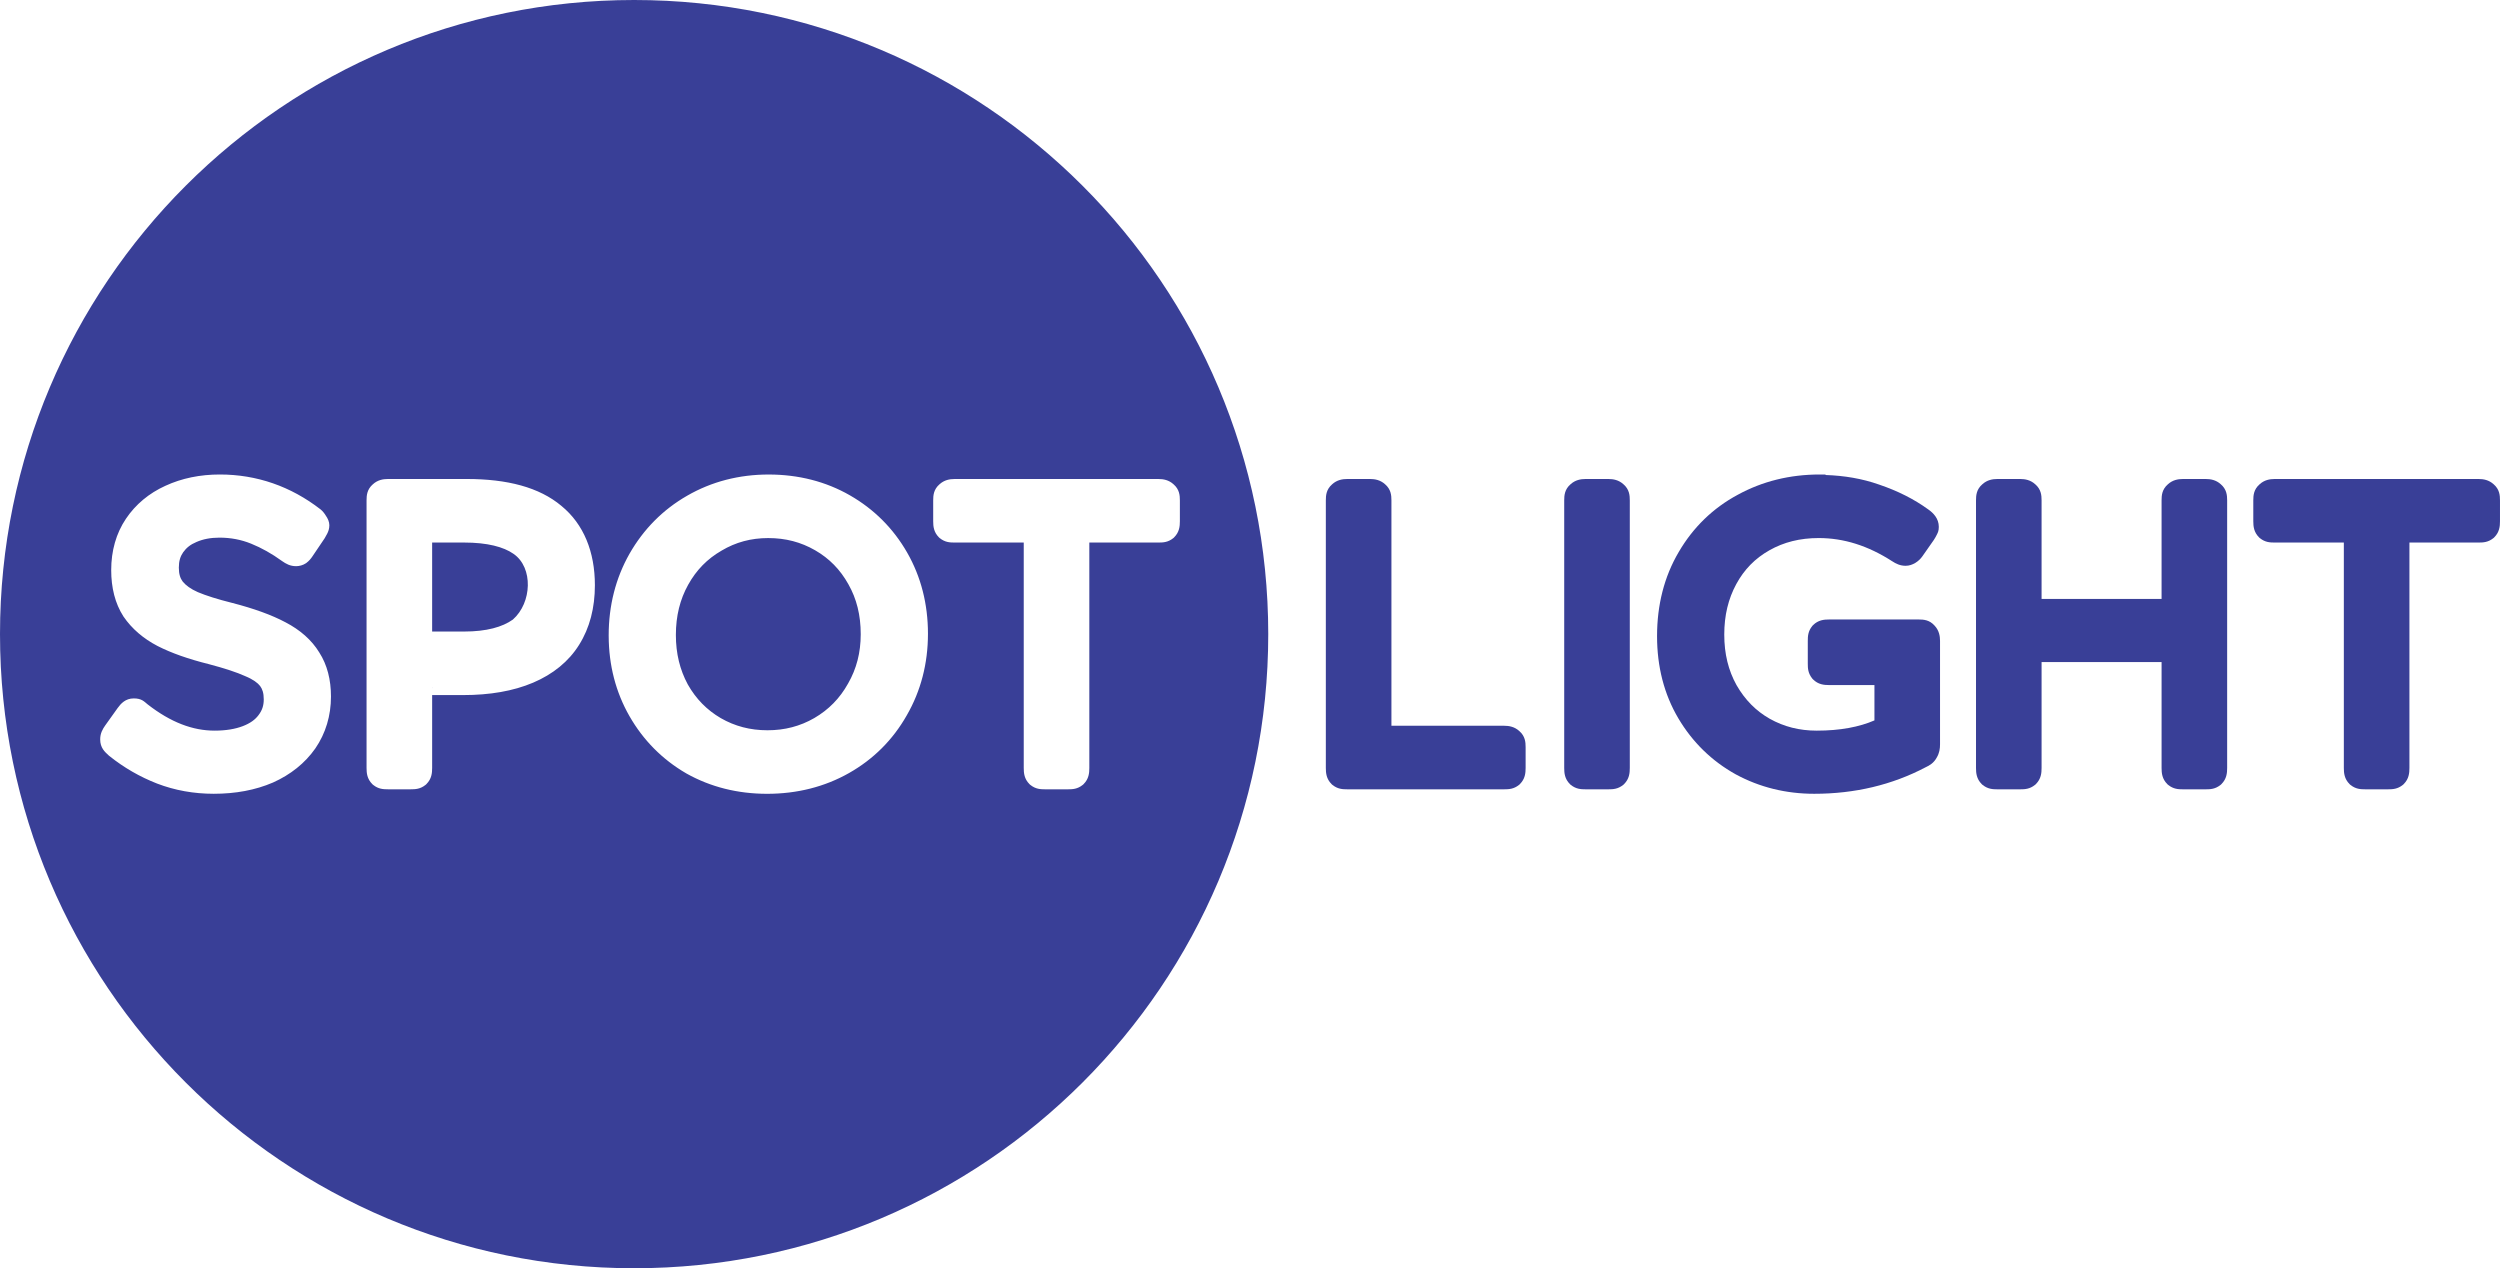
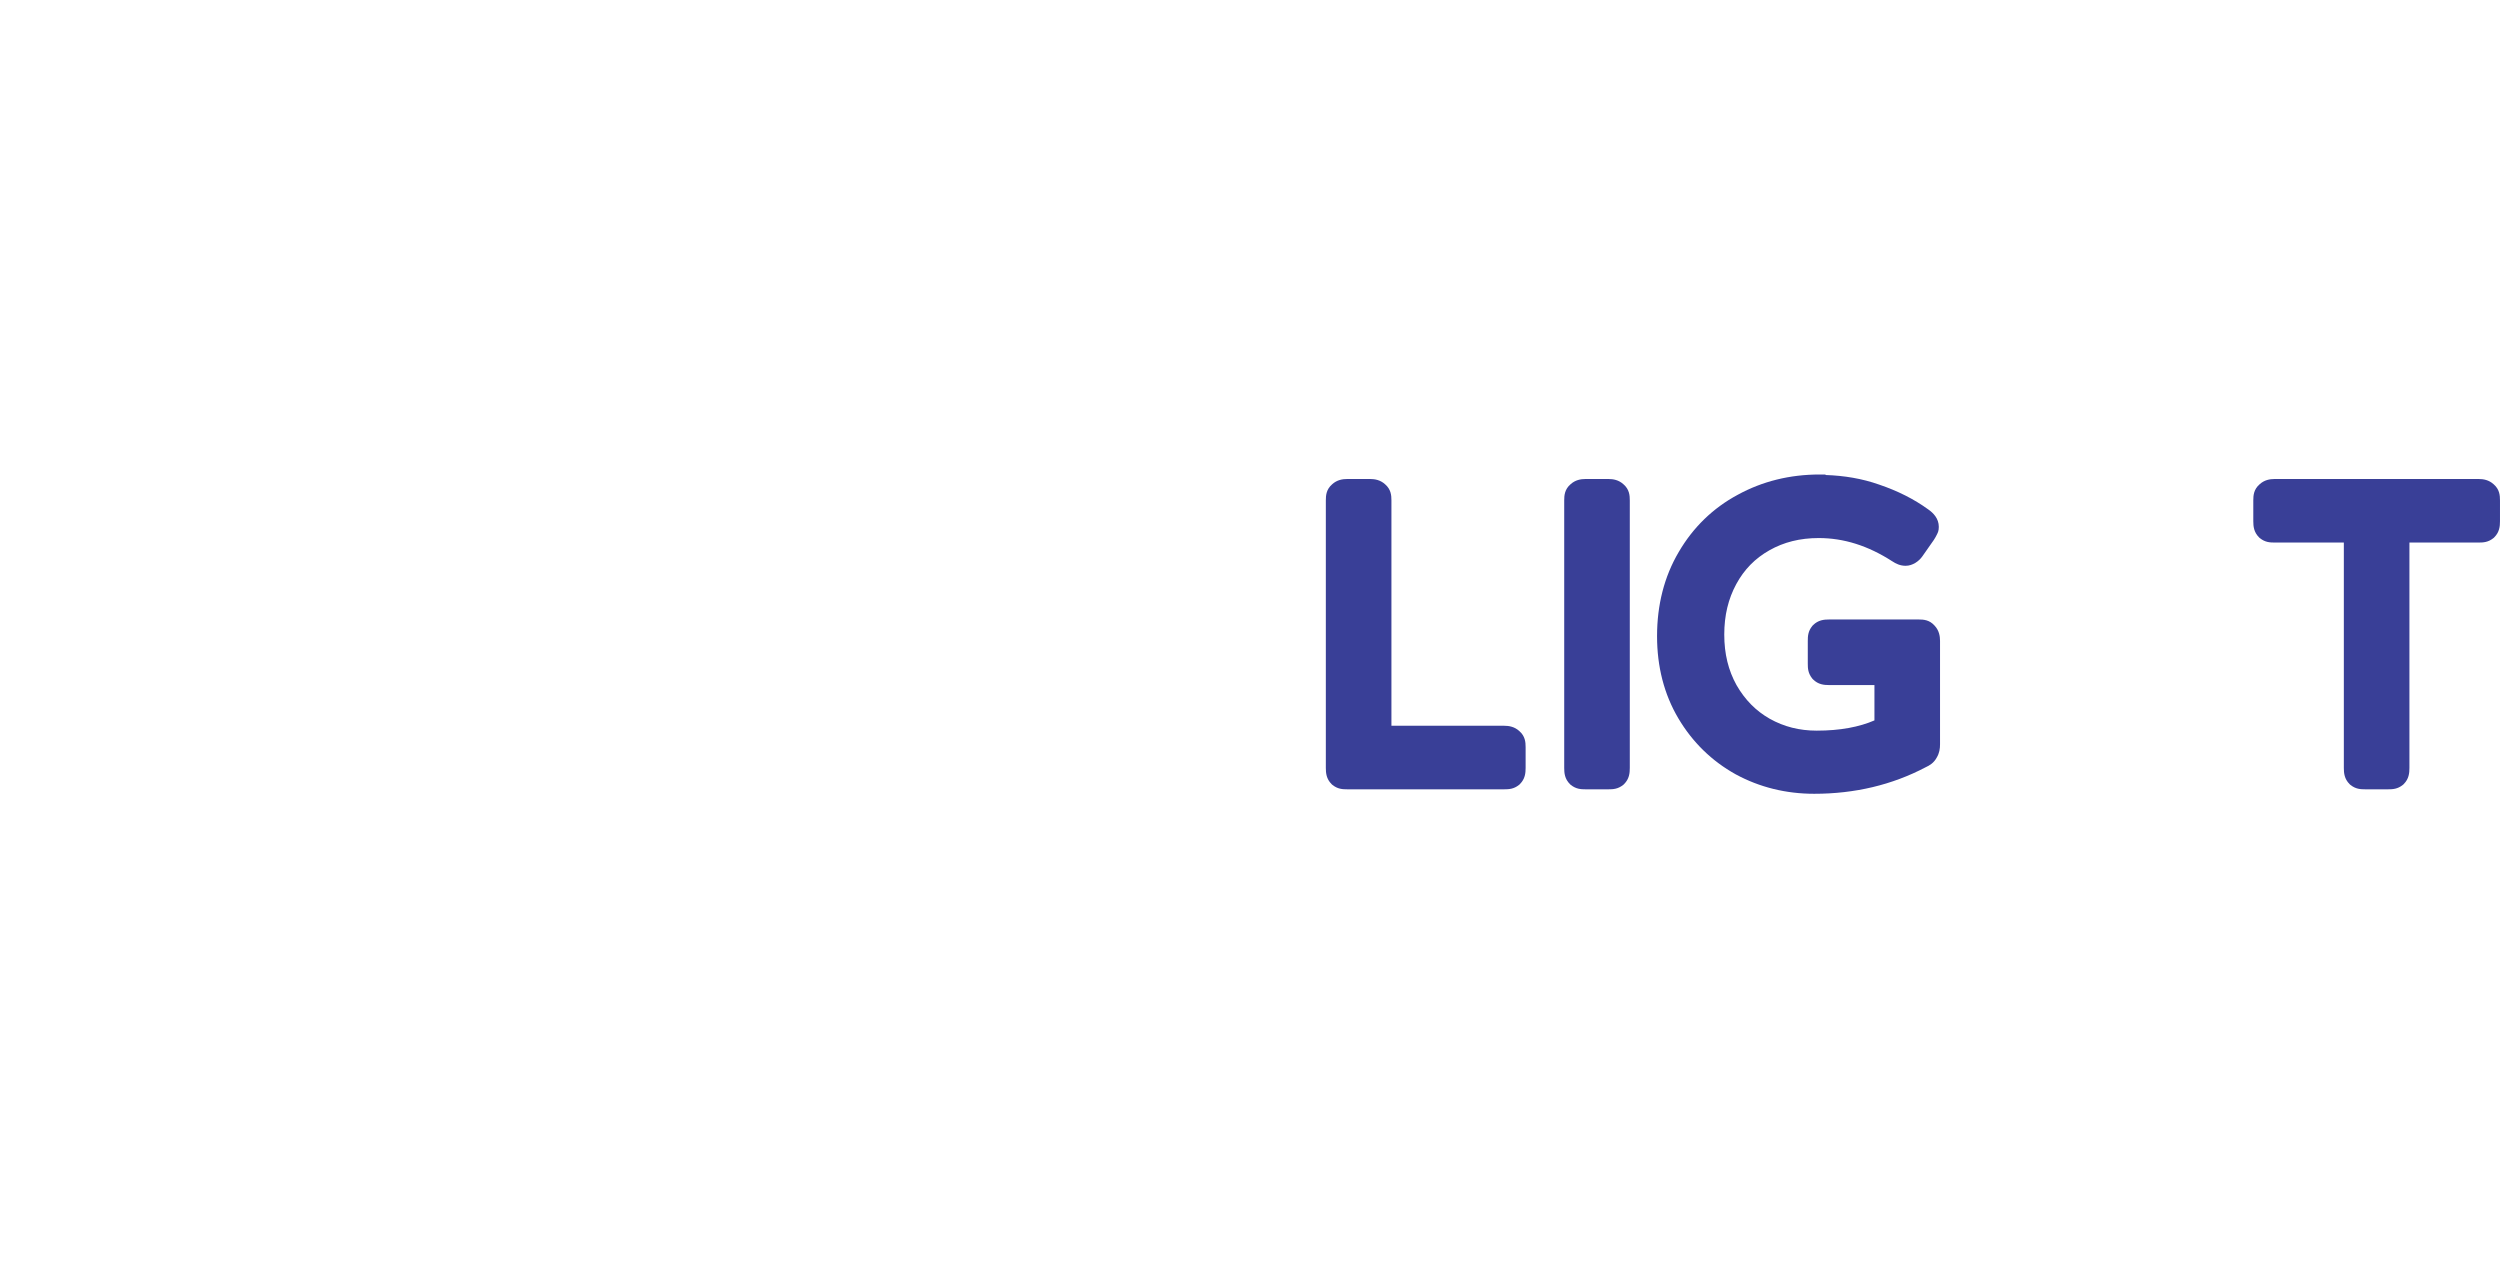
<svg xmlns="http://www.w3.org/2000/svg" width="600pt" height="304.38pt" version="1.1" viewBox="0 0 600 304.38">
-   <path transform="scale(.75)" d="m202.92 0c-112.07 4.4183e-5 -202.92 90.85-202.92 202.92 4.4183e-5 112.07 90.85 202.92 202.92 202.92 112.07-4e-5 202.92-90.85 202.92-202.92-4e-5 -112.07-90.85-202.92-202.92-202.92zm-132.56 151.84c11.793 0 22.687 3.782 32.188 11.141l0.025 0.021 0.023 0.018c0.621 0.497 1.18 1.188 1.672 1.994 0.631 0.88 1.123 1.982 1.123 3.061 1e-5 1.143-0.328 1.987-0.68 2.689-0.233 0.466-0.498 0.94-0.799 1.441l-0.055 0.09-3.842 5.693-2e-3 6e-3c-0.515 0.77-1.103 1.492-1.953 2.129l-0.086 0.068-0.094 0.061c-0.938 0.625-2.106 0.926-3.115 0.926-1.932 0-3.266-0.77-4.492-1.629l-0.029-0.019-0.025-0.019c-3.244-2.352-6.528-4.188-9.861-5.537-3.177-1.286-6.518-1.93-10.129-1.93-2.854 0-5.247 0.481-7.297 1.369l-0.062 0.027c-1.908 0.789-3.227 1.846-4.269 3.314-0.892 1.289-1.371 2.782-1.371 4.896 0 2.095 0.466 3.415 1.25 4.463 0.983 1.197 2.524 2.36 4.836 3.375 2.566 1.087 6.268 2.268 11.008 3.453l0.02 4e-3 0.018 4e-3c6.888 1.789 12.533 3.815 17.025 6.201 4.653 2.425 8.348 5.639 10.781 9.635 2.552 3.962 3.746 8.771 3.746 14.109 0 6.099-1.683 11.772-5.006 16.605l-0.01 0.016-0.012 0.016c-3.302 4.703-7.897 8.357-13.502 10.869l-0.025 0.012-0.027 0.01c-5.618 2.421-11.963 3.588-18.93 3.588-6.364 0-12.436-1.085-18.125-3.266l-0.01-2e-3 -0.01-6e-3c-5.505-2.146-10.61-5.096-15.266-8.82l-0.098-0.078-0.094-0.086c-1.298-1.18-2.734-2.465-2.734-5.152 0-1.931 0.772-3.27 1.631-4.496l0.014-0.014 3.924-5.496 0.01-0.016 0.012-0.014c1.02-1.402 2.479-3.07 5.166-3.07 2.522 0 3.295 0.995 4.396 1.885 0.005 4e-3 0.01 8e-3 0.016 0.012l0.023 0.018c7.392 5.757 14.434 8.398 21.406 8.398 3.629 0 6.625-0.518 9.025-1.435 2.416-0.924 3.976-2.1 5.029-3.504l0.008-0.012 0.008-0.01c1.16-1.526 1.672-3.04 1.672-5.039 0-2.058-0.449-3.322-1.164-4.275-0.708-0.945-2.199-2.105-4.732-3.148l-0.068-0.027-0.064-0.031c-2.507-1.14-6.434-2.453-11.588-3.807-6.47-1.618-11.912-3.52-16.375-5.799l-0.016-0.01-0.016-8e-3c-4.492-2.344-8.178-5.484-10.836-9.369l-0.035-0.047-0.031-0.053c-2.658-4.146-3.891-9.182-3.891-14.799 0-6.133 1.558-11.747 4.725-16.445 3.1-4.601 7.394-8.162 12.6-10.523 5.263-2.434 11.129-3.625 17.447-3.625zm175.63 8e-3c9.484 0 18.239 2.22 25.99 6.662 7.715 4.422 13.882 10.59 18.305 18.305v2e-3c4.442 7.751 6.662 16.503 6.662 25.988 0 9.493-2.269 18.291-6.793 26.119-4.424 7.805-10.647 14.024-18.455 18.445-7.834 4.436-16.663 6.65-26.229 6.65-9.391 0-18.087-2.167-25.828-6.51l-0.023-0.016-0.027-0.014c-7.626-4.425-13.74-10.592-18.156-18.297-4.403-7.681-6.62-16.313-6.656-25.629l-4e-3 -0.033v-0.197c0-9.485 2.217-18.274 6.65-26.102l2e-3 -6e-3 6e-3 -8e-3c4.501-7.877 10.709-14.14 18.439-18.57 7.828-4.523 16.626-6.791 26.117-6.791zm-121.85 1.43h25.191c12.974 0 23.224 2.639 30.332 8.617 7.139 5.846 10.703 14.718 10.703 25.369 0 7.202-1.643 13.668-5.047 19.076l-4e-3 6e-3c-3.333 5.345-8.382 9.419-14.729 12.111-6.366 2.701-13.859 3.969-22.432 3.969h-9.867v23.311c0 1.64-0.165 3.502-1.816 5.152l-0.152 0.156-0.172 0.139c-1.644 1.315-3.214 1.391-4.699 1.391h-7.309c-1.485 0-3.051-0.075-4.695-1.391l-0.172-0.139-0.156-0.156c-1.651-1.651-1.816-3.513-1.816-5.152v-85.621c0-1.588 0.14-3.523 2.027-5.15 1.516-1.387 3.285-1.688 4.812-1.688zm181.32 6e-3h65.26c1.528 0 3.297 0.3 4.812 1.688 1.887 1.627 2.027 3.562 2.027 5.15v6.656c0 1.64-0.165 3.503-1.816 5.154l-0.156 0.156-0.168 0.137c-1.644 1.315-3.214 1.391-4.699 1.391h-22.137v72.125c0 1.64-0.162 3.503-1.812 5.154l-0.156 0.156-0.172 0.139c-1.644 1.315-3.214 1.391-4.699 1.391h-7.307c-1.485 0-3.053-0.075-4.697-1.391l-0.172-0.139-0.156-0.156c-1.651-1.651-1.812-3.514-1.812-5.154v-72.125h-22.139c-1.485 0-3.051-0.075-4.695-1.391l-0.172-0.137-0.156-0.156c-1.651-1.651-1.814-3.514-1.814-5.154v-6.656c0-1.588 0.138-3.523 2.025-5.15 1.516-1.388 3.285-1.688 4.812-1.688zm-59.605 18.898c-5.526 0-10.412 1.323-14.945 4.012l-0.019 0.014-0.021 0.014c-4.53 2.611-8.016 6.163-10.652 10.893-2.613 4.688-3.938 9.966-3.938 16.082 0 5.931 1.28 11.129 3.816 15.83 2.634 4.633 6.083 8.15 10.523 10.756 4.534 2.61 9.435 3.902 14.975 3.902s10.444-1.292 14.979-3.902c4.632-2.704 8.164-6.309 10.795-11.029l0.01-0.021 0.014-0.019c2.696-4.699 4.041-9.868 4.041-15.777 0-6.116-1.322-11.338-3.922-15.926l-8e-3 -0.012-4e-3 -0.014c-2.636-4.729-6.124-8.282-10.654-10.893-4.537-2.615-9.441-3.908-14.986-3.908zm-107.57 1.43v28.48h10.26c7.131 0 12.226-1.438 15.576-3.83 6.124-5.395 6.555-16.637 0.234-21.008l-0.039-0.025-0.039-0.029c-3.104-2.179-8.294-3.586-15.732-3.586h-2e-3zm0 46.281v0.406c0.076-0.304 0-0.447 0-0.406z" fill="#393f97" />
  <g fill="#393f97" shape-rendering="auto">
    <path d="m436.69 113.88c-7.101 0-13.704 1.622-19.629 4.865-2e-3 1e-3 -4e-3 3e-3 -6e-3 4e-3 -5.933 3.184-10.705 7.817-14.154 13.725-3.485 5.903-5.209 12.711-5.209 20.209 0 7.306 1.693 13.954 5.113 19.725 3.383 5.71 8.012 10.234 13.742 13.418l0.014 8e-3 0.012 6e-3c5.724 3.109 12.064 4.668 18.844 4.668 9.72 0 18.686-2.123 26.738-6.367 0.974-0.446 1.958-1.042 2.643-2.295 0.66-1.089 0.809-2.171 0.809-3.223v-24.818c0-1.144-0.222-2.47-1.266-3.609-1.22-1.416-2.671-1.52-3.863-1.52h-21.479c-1.231 0-2.631 0.125-3.867 1.361l-0.115 0.115-0.104 0.129c-0.987 1.234-1.043 2.41-1.043 3.523v5.482c0 1.114 0.058 2.291 1.043 3.522l0.104 0.129 0.115 0.117c1.236 1.236 2.637 1.361 3.867 1.361h10.867v8.48c-3.629 1.572-8.206 2.459-13.859 2.459-4.169 1e-5 -7.861-0.946-11.264-2.848-3.314-1.887-5.93-4.52-7.973-8.074-1.951-3.506-2.947-7.49-2.947-12.141 0-4.6 0.969-8.572 2.873-12.092 1.905-3.52 4.5-6.169 7.955-8.127 3.447-1.953 7.328-2.941 11.844-2.941 5.982 0 11.806 1.806 17.672 5.594l-0.037-0.025c0.885 0.59 1.912 1.088 3.217 1.088 1.687 0 3.203-1.104 4.004-2.248l2.779-3.969 0.035-0.057c0.272-0.428 0.499-0.816 0.699-1.244 0.2-0.428 0.449-0.823 0.449-1.82 0-2.014-1.316-3.345-2.543-4.197-3.393-2.466-7.333-4.445-11.789-5.955-4.093-1.446-8.387-2.147-12.799-2.295l-0.104-0.123h-1.387z" />
    <path d="m323.33 114.96c-1.146 0-2.473 0.225-3.609 1.266-1.416 1.22-1.52 2.672-1.52 3.863v64.215c0 1.23 0.123 2.627 1.361 3.865l0.117 0.117 0.129 0.104c1.233 0.987 2.408 1.043 3.522 1.043h37.688c1.114 0 2.29-0.057 3.523-1.043l0.129-0.104 0.115-0.117c1.238-1.238 1.361-2.635 1.361-3.865v-4.992c0-1.191-0.104-2.641-1.518-3.861-1.137-1.043-2.465-1.268-3.611-1.268h-27.076v-54.094c0-1.191-0.104-2.641-1.518-3.861-1.137-1.042-2.465-1.268-3.611-1.268z" />
    <path d="m380.54 114.96c-1.145 0-2.473 0.226-3.609 1.266-1.418 1.221-1.52 2.673-1.52 3.865v64.215c0 1.23 0.121 2.627 1.359 3.865l0.117 0.117 0.129 0.102c1.233 0.987 2.41 1.045 3.523 1.045h5.481c1.114 0 2.29-0.059 3.523-1.045l0.129-0.102 0.117-0.117c1.238-1.238 1.361-2.635 1.361-3.865v-64.215c0-1.192-0.104-2.645-1.522-3.865-1.137-1.04-2.464-1.266-3.609-1.266z" />
-     <path d="m479.37 114.96c-1.146 0-2.472 0.226-3.609 1.268-1.417 1.22-1.52 2.672-1.52 3.863v64.215c0 1.23 0.123 2.627 1.361 3.865l0.115 0.117 0.129 0.102c1.233 0.987 2.41 1.045 3.523 1.045h5.482c1.114 0 2.29-0.059 3.523-1.045l0.127-0.102 0.117-0.117c1.238-1.238 1.361-2.635 1.361-3.865v-25.412h28.799v25.412c0 1.23 0.123 2.627 1.361 3.865l0.117 0.117 0.127 0.102c1.233 0.987 2.41 1.045 3.523 1.045h5.482c1.114 0 2.29-0.059 3.523-1.045l0.127-0.102 0.117-0.117c1.238-1.238 1.361-2.635 1.361-3.865v-64.215c0-1.192-0.103-2.643-1.52-3.863-1.137-1.041-2.463-1.268-3.609-1.268h-5.482c-1.145 0-2.471 0.226-3.607 1.266-1.418 1.221-1.522 2.673-1.522 3.865v23.648h-28.799v-23.648c0-1.192-0.103-2.643-1.52-3.863-1.137-1.041-2.463-1.268-3.609-1.268z" />
    <path d="m545.92 114.96c-1.146 0-2.473 0.225-3.609 1.266-1.416 1.22-1.52 2.672-1.52 3.863v4.992c0 1.23 0.123 2.627 1.361 3.865l0.117 0.117 0.127 0.104c1.233 0.987 2.41 1.043 3.523 1.043h16.602v54.094c0 1.23 0.123 2.627 1.361 3.865l0.117 0.117 0.129 0.104c1.233 0.987 2.41 1.043 3.523 1.043h5.481c1.114 0 2.29-0.057 3.523-1.043l0.129-0.104 0.115-0.117c1.238-1.238 1.361-2.635 1.361-3.865v-54.094h16.604c1.114 0 2.288-0.057 3.522-1.043l0.129-0.104 0.117-0.117c1.238-1.238 1.361-2.635 1.361-3.865v-4.992c0-1.191-0.104-2.643-1.52-3.863-1.137-1.041-2.464-1.266-3.609-1.266z" />
  </g>
</svg>